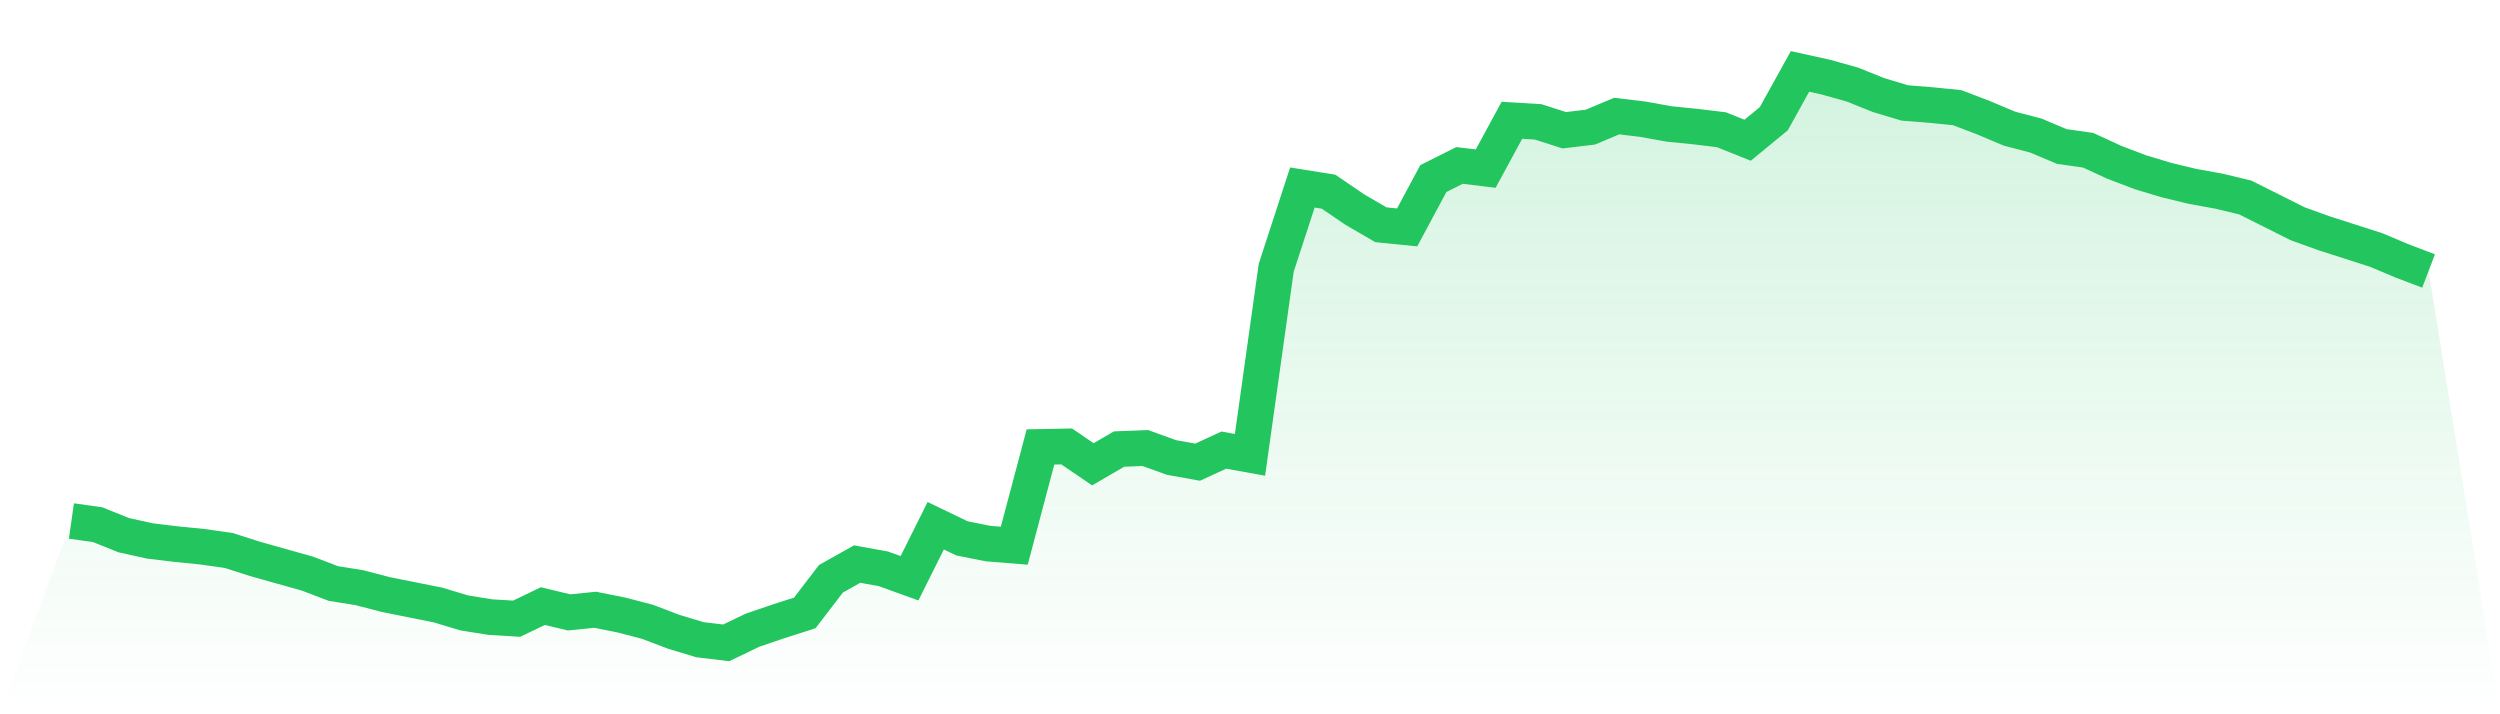
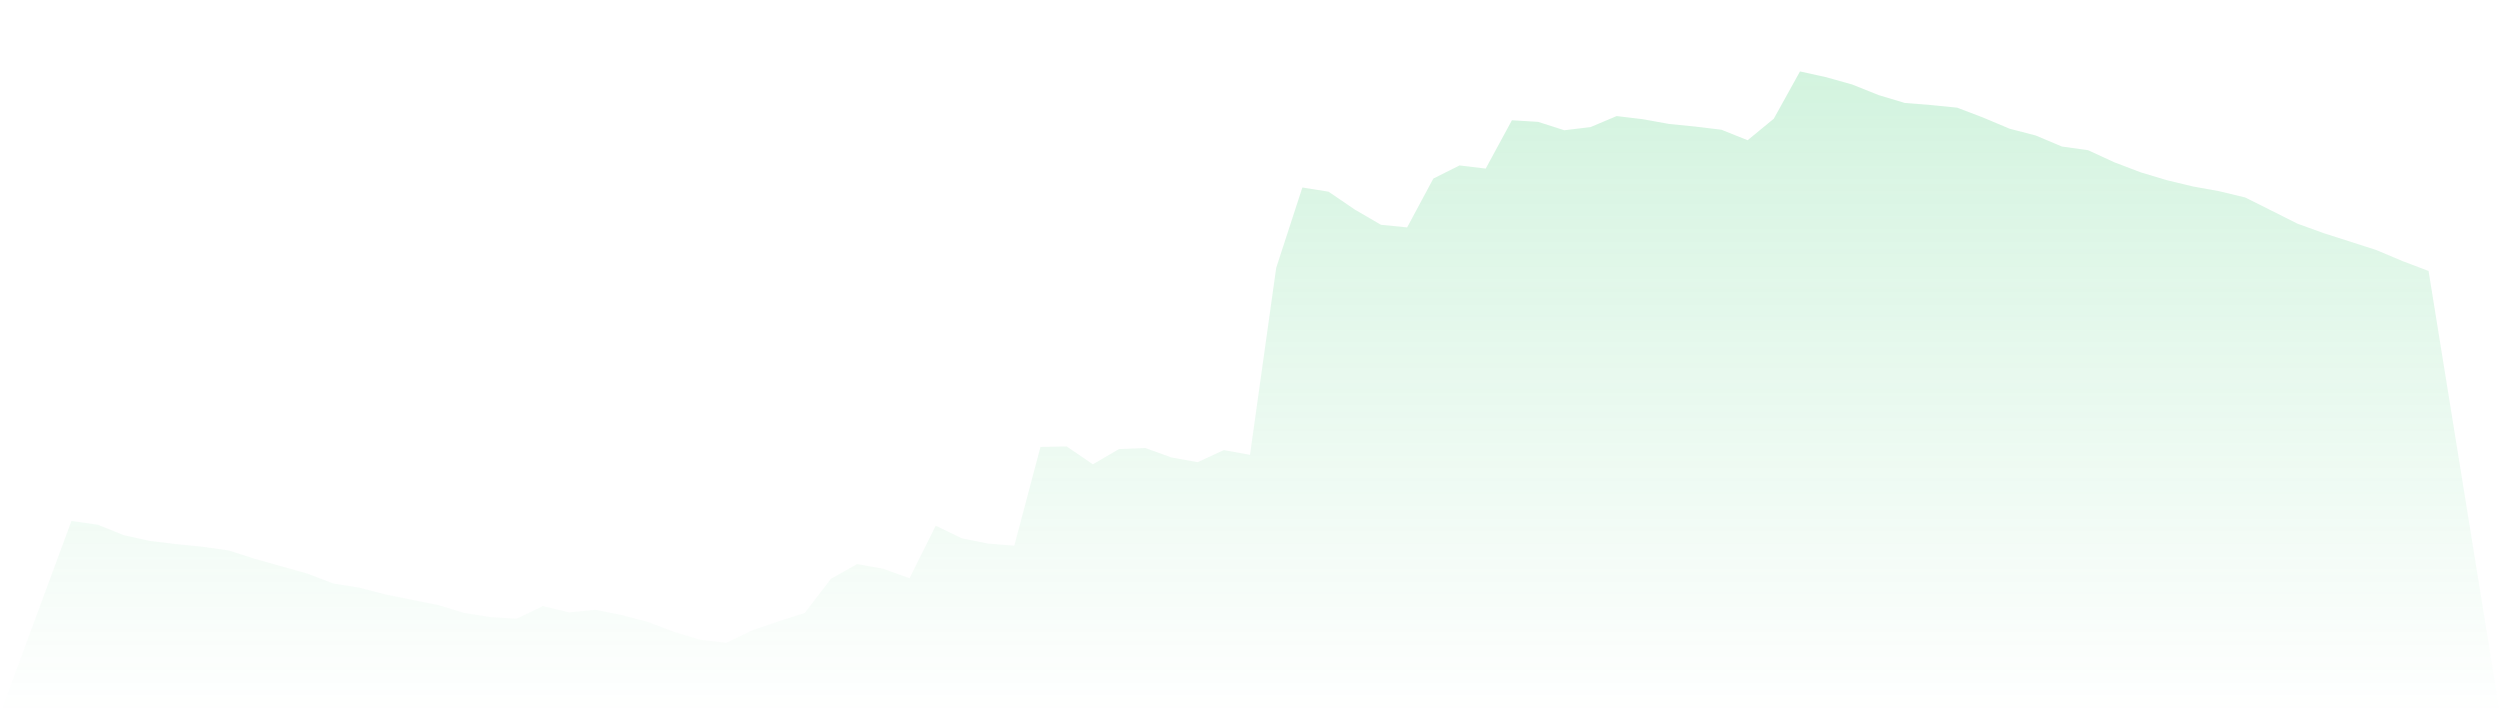
<svg xmlns="http://www.w3.org/2000/svg" viewBox="0 0 140 40">
  <defs>
    <linearGradient id="gradient" x1="0" x2="0" y1="0" y2="1">
      <stop offset="0%" stop-color="#22c55e" stop-opacity="0.2" />
      <stop offset="100%" stop-color="#22c55e" stop-opacity="0" />
    </linearGradient>
  </defs>
  <path d="M4,29.176 L4,29.176 L5.467,29.382 L6.933,29.971 L8.4,30.294 L9.867,30.471 L11.333,30.618 L12.8,30.824 L14.267,31.294 L15.733,31.706 L17.2,32.118 L18.667,32.676 L20.133,32.912 L21.6,33.294 L23.067,33.588 L24.533,33.882 L26,34.324 L27.467,34.559 L28.933,34.647 L30.4,33.941 L31.867,34.294 L33.333,34.147 L34.8,34.441 L36.267,34.824 L37.733,35.382 L39.2,35.824 L40.667,36 L42.133,35.294 L43.6,34.794 L45.067,34.324 L46.533,32.412 L48,31.588 L49.467,31.853 L50.933,32.382 L52.4,29.441 L53.867,30.147 L55.333,30.441 L56.8,30.559 L58.267,25.029 L59.733,25 L61.2,26 L62.667,25.147 L64.133,25.088 L65.6,25.618 L67.067,25.882 L68.533,25.206 L70,25.471 L71.467,15 L72.933,10.5 L74.4,10.735 L75.867,11.735 L77.333,12.588 L78.8,12.735 L80.267,10 L81.733,9.265 L83.2,9.441 L84.667,6.735 L86.133,6.824 L87.6,7.294 L89.067,7.118 L90.533,6.5 L92,6.676 L93.467,6.941 L94.933,7.088 L96.4,7.265 L97.867,7.853 L99.333,6.647 L100.8,4 L102.267,4.324 L103.733,4.735 L105.2,5.324 L106.667,5.765 L108.133,5.882 L109.6,6.029 L111.067,6.588 L112.533,7.206 L114,7.588 L115.467,8.206 L116.933,8.412 L118.4,9.088 L119.867,9.647 L121.333,10.088 L122.8,10.441 L124.267,10.706 L125.733,11.059 L127.2,11.794 L128.667,12.529 L130.133,13.059 L131.6,13.529 L133.067,14 L134.533,14.618 L136,15.176 L140,40 L0,40 z" fill="url(#gradient)" />
-   <path d="M4,29.176 L4,29.176 L5.467,29.382 L6.933,29.971 L8.4,30.294 L9.867,30.471 L11.333,30.618 L12.8,30.824 L14.267,31.294 L15.733,31.706 L17.2,32.118 L18.667,32.676 L20.133,32.912 L21.6,33.294 L23.067,33.588 L24.533,33.882 L26,34.324 L27.467,34.559 L28.933,34.647 L30.4,33.941 L31.867,34.294 L33.333,34.147 L34.8,34.441 L36.267,34.824 L37.733,35.382 L39.2,35.824 L40.667,36 L42.133,35.294 L43.6,34.794 L45.067,34.324 L46.533,32.412 L48,31.588 L49.467,31.853 L50.933,32.382 L52.4,29.441 L53.867,30.147 L55.333,30.441 L56.8,30.559 L58.267,25.029 L59.733,25 L61.2,26 L62.667,25.147 L64.133,25.088 L65.6,25.618 L67.067,25.882 L68.533,25.206 L70,25.471 L71.467,15 L72.933,10.5 L74.4,10.735 L75.867,11.735 L77.333,12.588 L78.8,12.735 L80.267,10 L81.733,9.265 L83.2,9.441 L84.667,6.735 L86.133,6.824 L87.6,7.294 L89.067,7.118 L90.533,6.5 L92,6.676 L93.467,6.941 L94.933,7.088 L96.4,7.265 L97.867,7.853 L99.333,6.647 L100.8,4 L102.267,4.324 L103.733,4.735 L105.2,5.324 L106.667,5.765 L108.133,5.882 L109.6,6.029 L111.067,6.588 L112.533,7.206 L114,7.588 L115.467,8.206 L116.933,8.412 L118.4,9.088 L119.867,9.647 L121.333,10.088 L122.8,10.441 L124.267,10.706 L125.733,11.059 L127.2,11.794 L128.667,12.529 L130.133,13.059 L131.6,13.529 L133.067,14 L134.533,14.618 L136,15.176" fill="none" stroke="#22c55e" stroke-width="2" />
</svg>